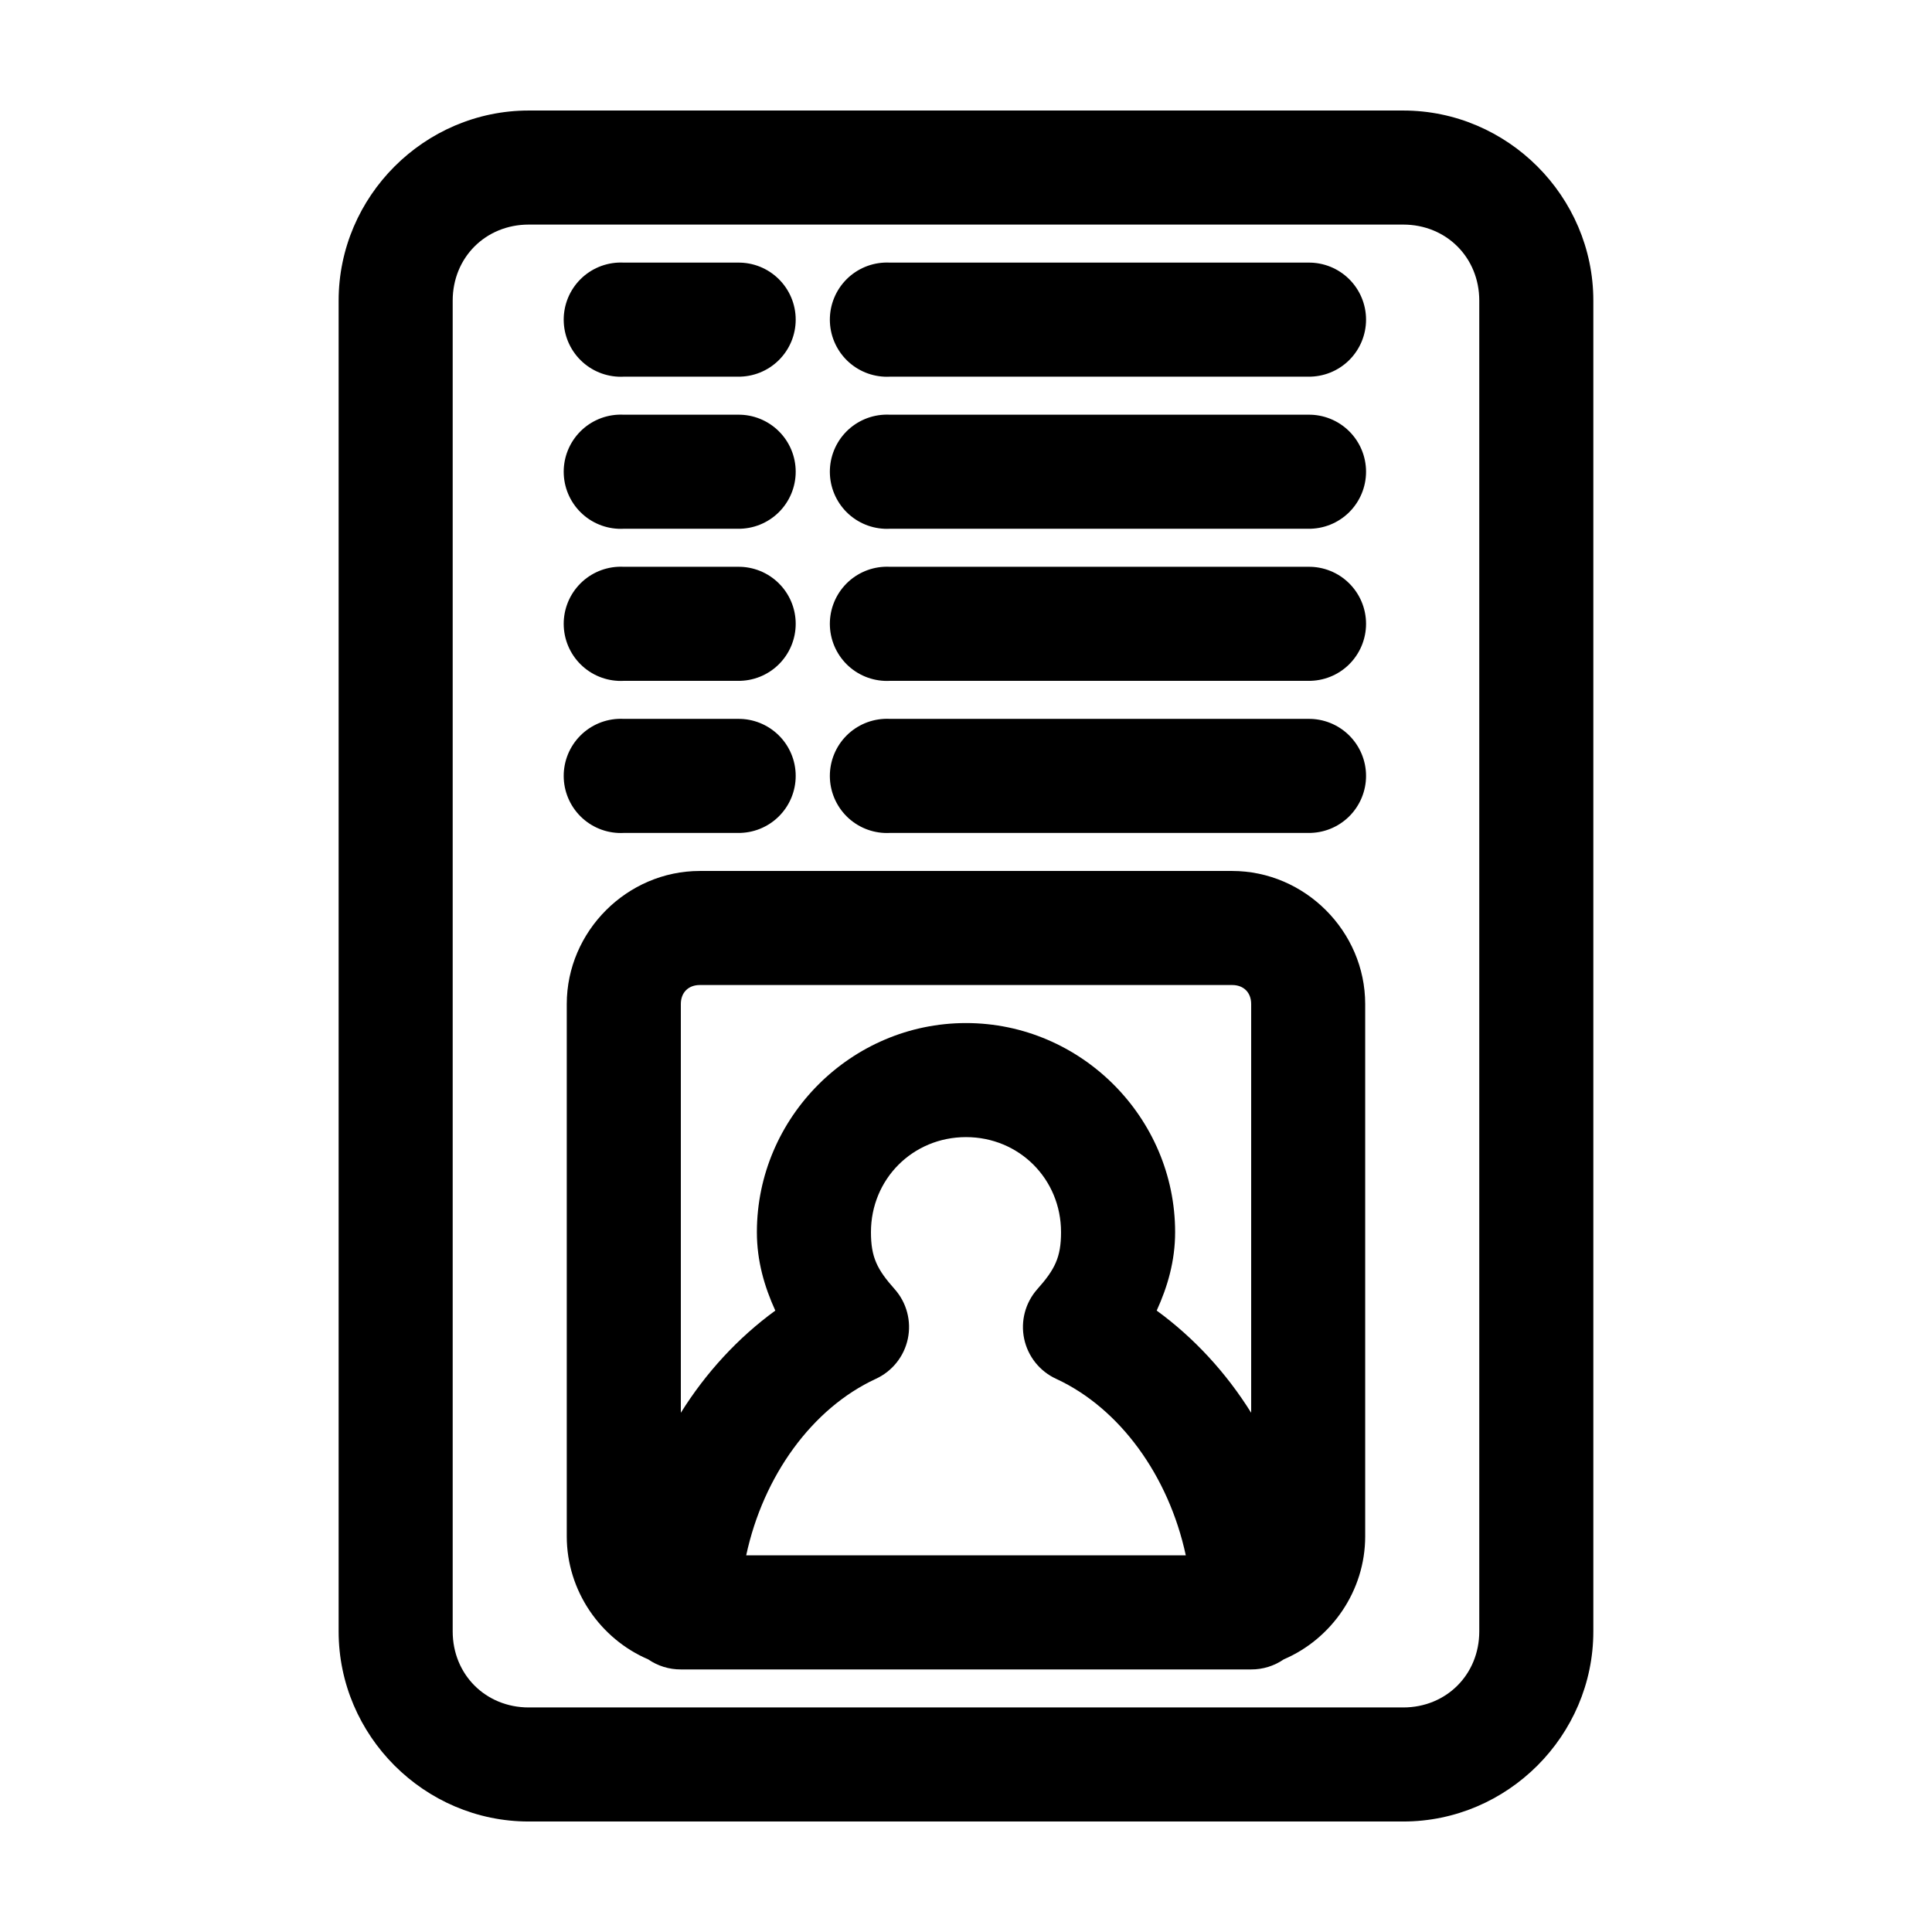
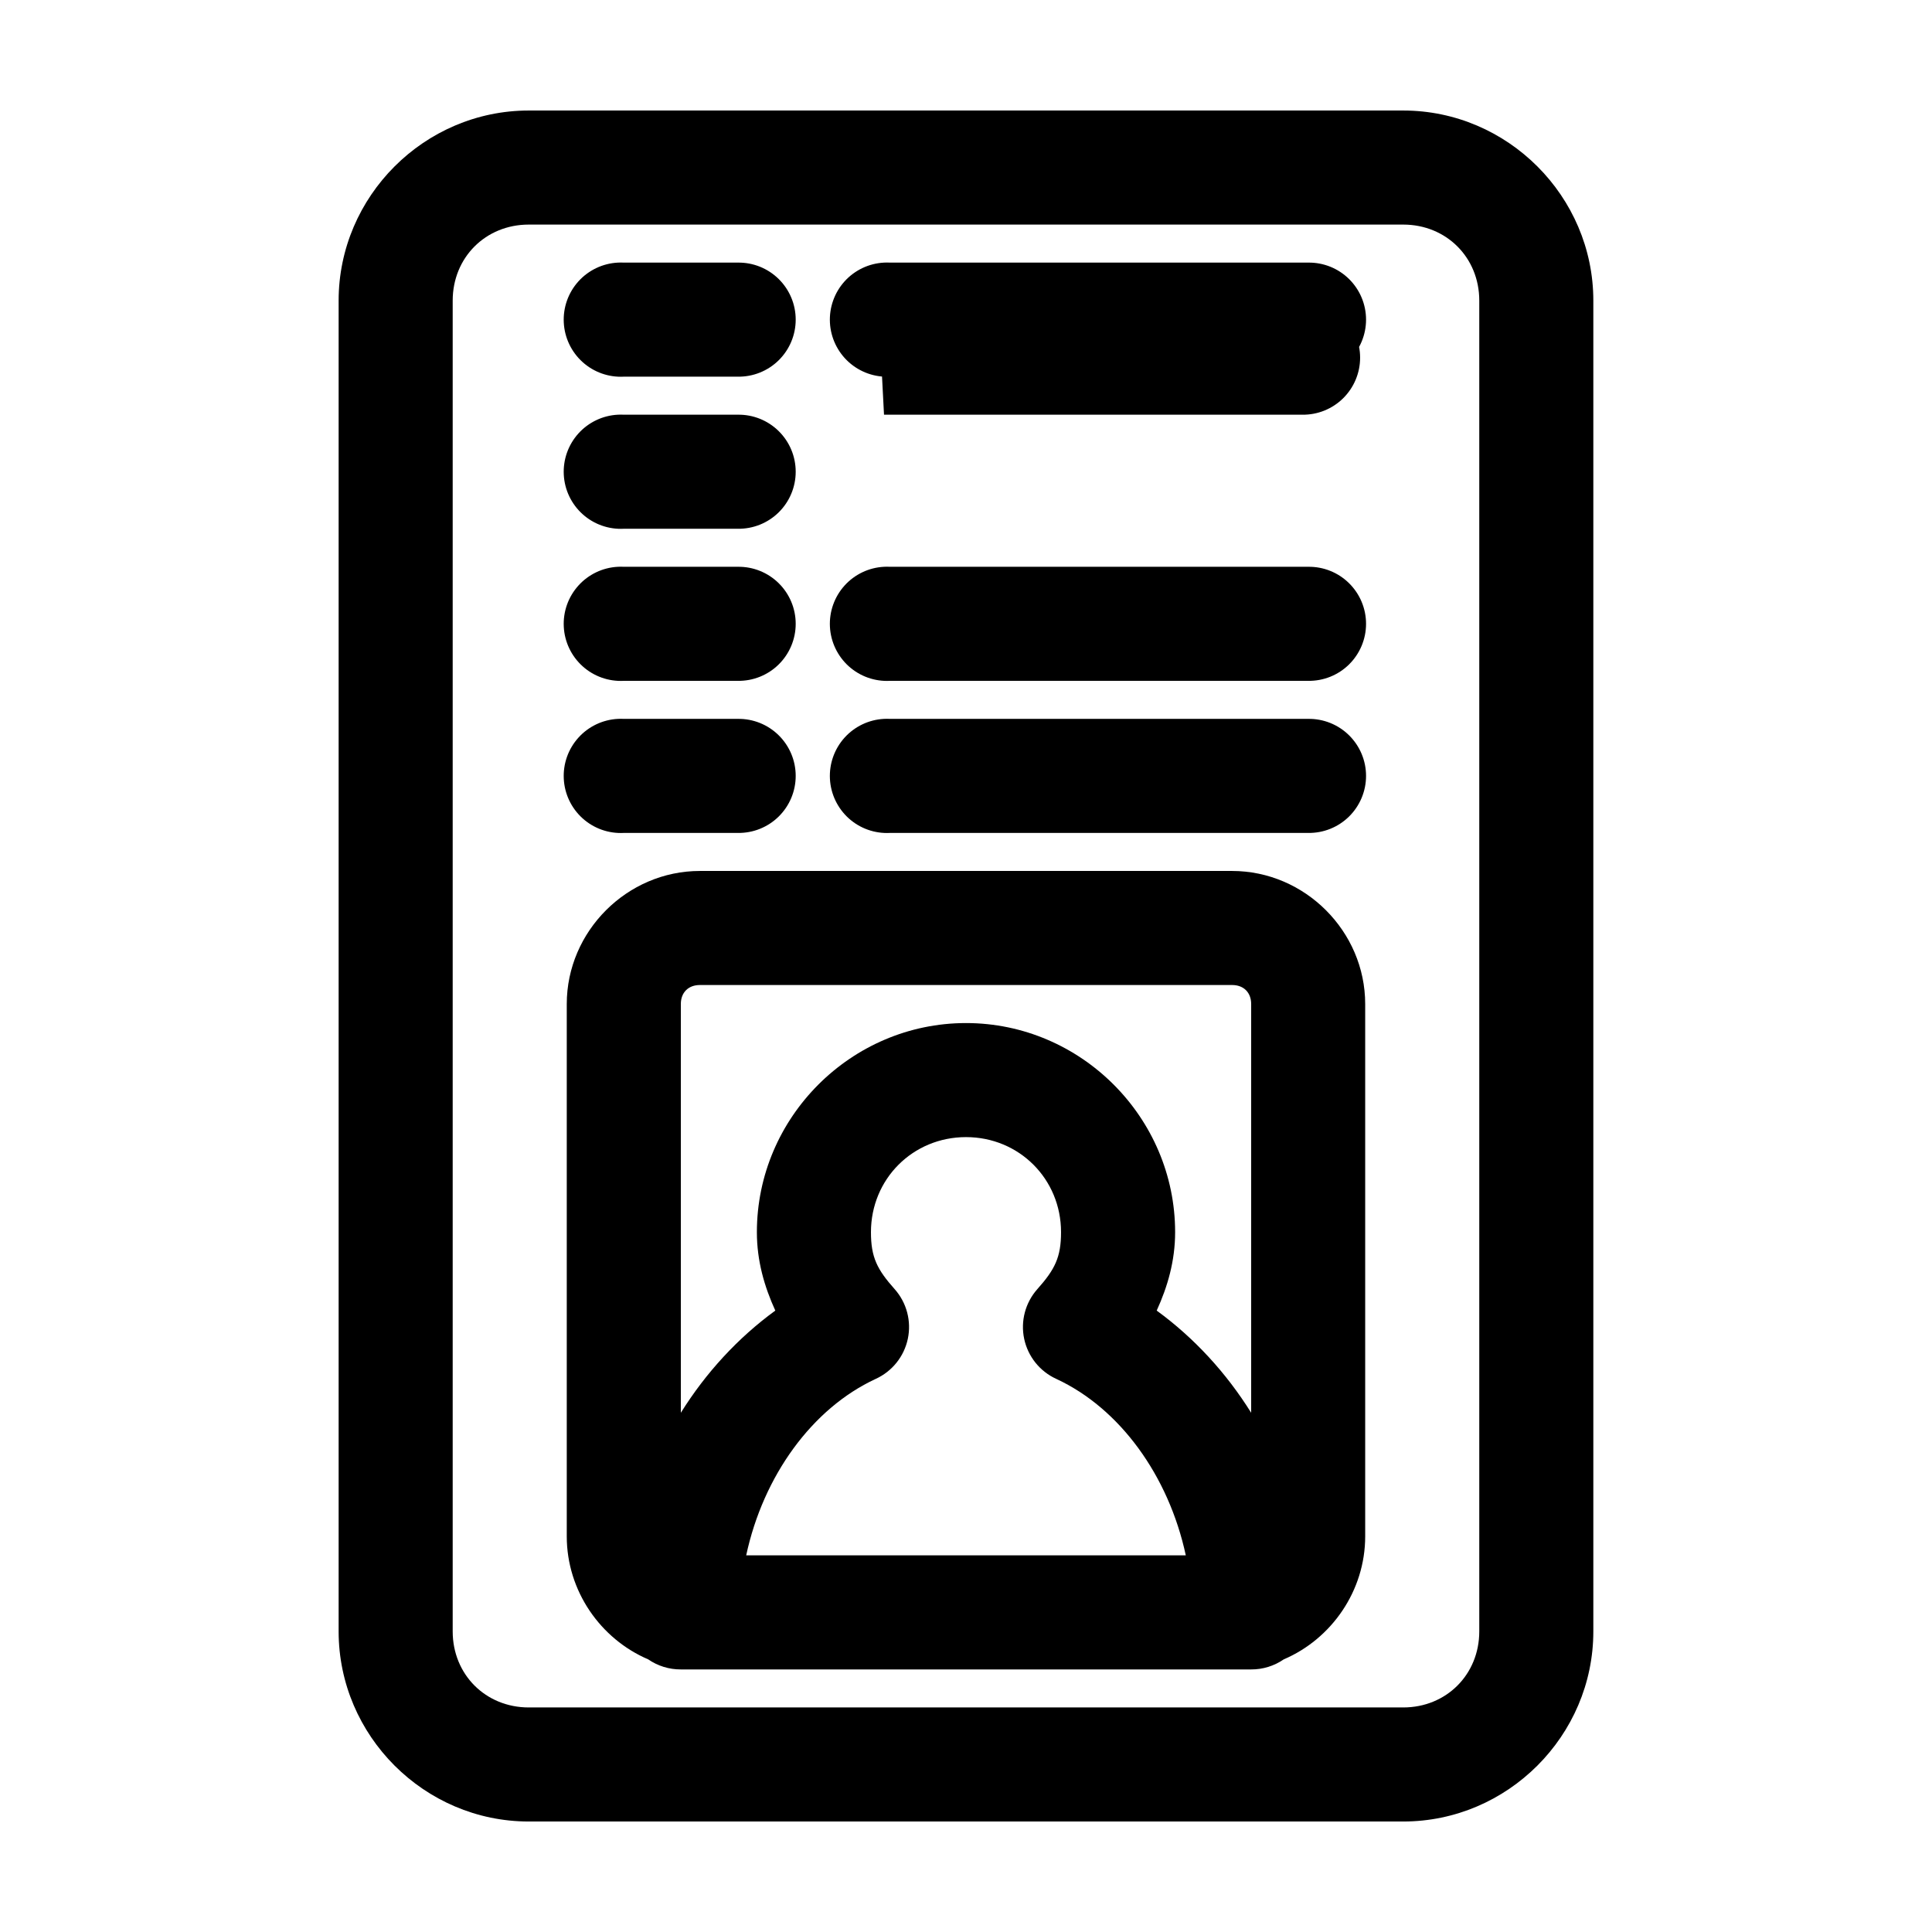
<svg xmlns="http://www.w3.org/2000/svg" fill="#000000" width="800px" height="800px" version="1.1" viewBox="144 144 512 512">
-   <path d="m284.12 173.29c-27.648 0-50.379 22.73-50.379 50.379v352.67c0 27.648 22.73 50.379 50.379 50.379h231.75c27.648 0 50.379-22.73 50.379-50.379v-352.67c0-27.648-22.73-50.379-50.379-50.379zm0 30.227h231.75c11.426 0 20.152 8.727 20.152 20.152v352.67c0 11.426-8.727 20.152-20.152 20.152h-231.75c-11.426 0-20.152-8.727-20.152-20.152v-352.67c0-11.426 8.727-20.152 20.152-20.152zm23.617 10.078c-4.008 0.207-7.769 2-10.457 4.981-2.688 2.984-4.082 6.91-3.871 10.922 0.207 4.008 2 7.769 4.984 10.457 2.981 2.688 6.91 4.078 10.918 3.867h30.23c4.043 0.059 7.945-1.508 10.824-4.348 2.883-2.844 4.504-6.719 4.504-10.766s-1.621-7.922-4.504-10.762c-2.879-2.844-6.781-4.41-10.824-4.352h-30.23c-0.523-0.027-1.051-0.027-1.574 0zm70.535 0c-4.012 0.207-7.773 2-10.461 4.981-2.688 2.984-4.078 6.91-3.871 10.922 0.211 4.008 2.004 7.769 4.984 10.457 2.984 2.688 6.91 4.078 10.922 3.867h110.84c4.047 0.059 7.945-1.508 10.828-4.348 2.879-2.844 4.504-6.719 4.504-10.766s-1.625-7.922-4.504-10.762c-2.883-2.844-6.781-4.41-10.828-4.352h-110.84c-0.527-0.027-1.051-0.027-1.574 0zm-70.535 40.305c-4.008 0.207-7.769 2-10.457 4.981-2.688 2.984-4.082 6.91-3.871 10.922 0.207 4.008 2 7.769 4.984 10.457 2.981 2.688 6.91 4.078 10.918 3.867h30.23c4.043 0.059 7.945-1.508 10.824-4.348 2.883-2.844 4.504-6.719 4.504-10.766 0-4.047-1.621-7.922-4.504-10.762-2.879-2.844-6.781-4.41-10.824-4.352h-30.23c-0.523-0.027-1.051-0.027-1.574 0zm70.535 0c-4.012 0.207-7.773 2-10.461 4.981-2.688 2.984-4.078 6.91-3.871 10.922 0.211 4.008 2.004 7.769 4.984 10.457 2.984 2.688 6.91 4.078 10.922 3.867h110.84c4.047 0.059 7.945-1.508 10.828-4.348 2.879-2.844 4.504-6.719 4.504-10.766 0-4.047-1.625-7.922-4.504-10.762-2.883-2.844-6.781-4.41-10.828-4.352h-110.84c-0.527-0.027-1.051-0.027-1.574 0zm-70.535 40.305c-4.008 0.207-7.769 2-10.457 4.981-2.688 2.984-4.082 6.91-3.871 10.922 0.207 4.008 2 7.769 4.984 10.457 2.981 2.688 6.91 4.078 10.918 3.867h30.23c4.043 0.059 7.945-1.508 10.824-4.348 2.883-2.844 4.504-6.719 4.504-10.766s-1.621-7.922-4.504-10.762c-2.879-2.844-6.781-4.41-10.824-4.352h-30.23c-0.523-0.027-1.051-0.027-1.574 0zm70.535 0c-4.012 0.207-7.773 2-10.461 4.981-2.688 2.984-4.078 6.91-3.871 10.922 0.211 4.008 2.004 7.769 4.984 10.457 2.984 2.688 6.91 4.078 10.922 3.867h110.84c4.047 0.059 7.945-1.508 10.828-4.348 2.879-2.844 4.504-6.719 4.504-10.766s-1.625-7.922-4.504-10.762c-2.883-2.844-6.781-4.41-10.828-4.352h-110.84c-0.527-0.027-1.051-0.027-1.574 0zm-70.535 40.305c-4.008 0.207-7.769 2-10.457 4.981-2.688 2.984-4.082 6.91-3.871 10.922 0.207 4.008 2 7.769 4.984 10.457 2.981 2.688 6.91 4.078 10.918 3.867h30.23c4.043 0.059 7.945-1.508 10.824-4.348 2.883-2.844 4.504-6.719 4.504-10.766 0-4.047-1.621-7.922-4.504-10.762-2.879-2.844-6.781-4.41-10.824-4.352h-30.23c-0.523-0.027-1.051-0.027-1.574 0zm70.535 0c-4.012 0.207-7.773 2-10.461 4.981-2.688 2.984-4.078 6.91-3.871 10.922 0.211 4.008 2.004 7.769 4.984 10.457 2.984 2.688 6.91 4.078 10.922 3.867h110.84c4.047 0.059 7.945-1.508 10.828-4.348 2.879-2.844 4.504-6.719 4.504-10.766 0-4.047-1.625-7.922-4.504-10.762-2.883-2.844-6.781-4.41-10.828-4.352h-110.84c-0.527-0.027-1.051-0.027-1.574 0zm-48.809 40.305c-19.277 0-35.266 15.988-35.266 35.266v141.07c0 14.457 8.938 27.191 21.57 32.59 2.543 1.758 5.566 2.691 8.656 2.676h151.14c3.094 0.016 6.113-0.918 8.66-2.676 12.629-5.398 21.566-18.133 21.566-32.59v-141.07c0-19.277-15.988-35.266-35.266-35.266zm0 30.227h141.07c3.055 0 5.039 1.988 5.039 5.039v108.32c-6.59-10.562-15.09-19.832-25.035-27.082 2.898-6.359 4.883-13.172 4.883-20.781 0-30.426-24.992-55.418-55.418-55.418-30.43 0-55.422 24.992-55.422 55.418 0 7.609 1.984 14.422 4.883 20.781-9.945 7.25-18.445 16.52-25.035 27.082v-108.32c0-3.051 1.988-5.039 5.039-5.039zm70.535 40.305c14.09 0 25.188 11.102 25.188 25.191 0 6.648-1.625 9.875-6.297 15.113-3.176 3.59-4.465 8.469-3.473 13.156 0.996 4.691 4.152 8.629 8.512 10.617 16.828 7.789 29.785 25.668 34.32 46.762h-116.5c4.535-21.094 17.496-38.973 34.32-46.762 4.359-1.988 7.519-5.926 8.512-10.617 0.992-4.688-0.297-9.566-3.473-13.156-4.672-5.238-6.297-8.465-6.297-15.113 0-14.09 11.098-25.191 25.191-25.191z" />
+   <path d="m284.12 173.29c-27.648 0-50.379 22.73-50.379 50.379v352.67c0 27.648 22.73 50.379 50.379 50.379h231.75c27.648 0 50.379-22.73 50.379-50.379v-352.67c0-27.648-22.73-50.379-50.379-50.379zm0 30.227h231.75c11.426 0 20.152 8.727 20.152 20.152v352.67c0 11.426-8.727 20.152-20.152 20.152h-231.75c-11.426 0-20.152-8.727-20.152-20.152v-352.67c0-11.426 8.727-20.152 20.152-20.152zm23.617 10.078c-4.008 0.207-7.769 2-10.457 4.981-2.688 2.984-4.082 6.91-3.871 10.922 0.207 4.008 2 7.769 4.984 10.457 2.981 2.688 6.91 4.078 10.918 3.867h30.23c4.043 0.059 7.945-1.508 10.824-4.348 2.883-2.844 4.504-6.719 4.504-10.766s-1.621-7.922-4.504-10.762c-2.879-2.844-6.781-4.41-10.824-4.352h-30.23c-0.523-0.027-1.051-0.027-1.574 0zm70.535 0c-4.012 0.207-7.773 2-10.461 4.981-2.688 2.984-4.078 6.91-3.871 10.922 0.211 4.008 2.004 7.769 4.984 10.457 2.984 2.688 6.91 4.078 10.922 3.867h110.84c4.047 0.059 7.945-1.508 10.828-4.348 2.879-2.844 4.504-6.719 4.504-10.766s-1.625-7.922-4.504-10.762c-2.883-2.844-6.781-4.41-10.828-4.352h-110.84c-0.527-0.027-1.051-0.027-1.574 0zm-70.535 40.305c-4.008 0.207-7.769 2-10.457 4.981-2.688 2.984-4.082 6.91-3.871 10.922 0.207 4.008 2 7.769 4.984 10.457 2.981 2.688 6.91 4.078 10.918 3.867h30.23c4.043 0.059 7.945-1.508 10.824-4.348 2.883-2.844 4.504-6.719 4.504-10.766 0-4.047-1.621-7.922-4.504-10.762-2.879-2.844-6.781-4.41-10.824-4.352h-30.23c-0.523-0.027-1.051-0.027-1.574 0zm70.535 0h110.84c4.047 0.059 7.945-1.508 10.828-4.348 2.879-2.844 4.504-6.719 4.504-10.766 0-4.047-1.625-7.922-4.504-10.762-2.883-2.844-6.781-4.41-10.828-4.352h-110.84c-0.527-0.027-1.051-0.027-1.574 0zm-70.535 40.305c-4.008 0.207-7.769 2-10.457 4.981-2.688 2.984-4.082 6.91-3.871 10.922 0.207 4.008 2 7.769 4.984 10.457 2.981 2.688 6.91 4.078 10.918 3.867h30.23c4.043 0.059 7.945-1.508 10.824-4.348 2.883-2.844 4.504-6.719 4.504-10.766s-1.621-7.922-4.504-10.762c-2.879-2.844-6.781-4.41-10.824-4.352h-30.23c-0.523-0.027-1.051-0.027-1.574 0zm70.535 0c-4.012 0.207-7.773 2-10.461 4.981-2.688 2.984-4.078 6.91-3.871 10.922 0.211 4.008 2.004 7.769 4.984 10.457 2.984 2.688 6.91 4.078 10.922 3.867h110.84c4.047 0.059 7.945-1.508 10.828-4.348 2.879-2.844 4.504-6.719 4.504-10.766s-1.625-7.922-4.504-10.762c-2.883-2.844-6.781-4.41-10.828-4.352h-110.84c-0.527-0.027-1.051-0.027-1.574 0zm-70.535 40.305c-4.008 0.207-7.769 2-10.457 4.981-2.688 2.984-4.082 6.91-3.871 10.922 0.207 4.008 2 7.769 4.984 10.457 2.981 2.688 6.91 4.078 10.918 3.867h30.23c4.043 0.059 7.945-1.508 10.824-4.348 2.883-2.844 4.504-6.719 4.504-10.766 0-4.047-1.621-7.922-4.504-10.762-2.879-2.844-6.781-4.41-10.824-4.352h-30.23c-0.523-0.027-1.051-0.027-1.574 0zm70.535 0c-4.012 0.207-7.773 2-10.461 4.981-2.688 2.984-4.078 6.91-3.871 10.922 0.211 4.008 2.004 7.769 4.984 10.457 2.984 2.688 6.91 4.078 10.922 3.867h110.84c4.047 0.059 7.945-1.508 10.828-4.348 2.879-2.844 4.504-6.719 4.504-10.766 0-4.047-1.625-7.922-4.504-10.762-2.883-2.844-6.781-4.41-10.828-4.352h-110.84c-0.527-0.027-1.051-0.027-1.574 0zm-48.809 40.305c-19.277 0-35.266 15.988-35.266 35.266v141.07c0 14.457 8.938 27.191 21.57 32.59 2.543 1.758 5.566 2.691 8.656 2.676h151.14c3.094 0.016 6.113-0.918 8.66-2.676 12.629-5.398 21.566-18.133 21.566-32.59v-141.07c0-19.277-15.988-35.266-35.266-35.266zm0 30.227h141.07c3.055 0 5.039 1.988 5.039 5.039v108.32c-6.59-10.562-15.09-19.832-25.035-27.082 2.898-6.359 4.883-13.172 4.883-20.781 0-30.426-24.992-55.418-55.418-55.418-30.43 0-55.422 24.992-55.422 55.418 0 7.609 1.984 14.422 4.883 20.781-9.945 7.25-18.445 16.52-25.035 27.082v-108.32c0-3.051 1.988-5.039 5.039-5.039zm70.535 40.305c14.09 0 25.188 11.102 25.188 25.191 0 6.648-1.625 9.875-6.297 15.113-3.176 3.59-4.465 8.469-3.473 13.156 0.996 4.691 4.152 8.629 8.512 10.617 16.828 7.789 29.785 25.668 34.32 46.762h-116.5c4.535-21.094 17.496-38.973 34.32-46.762 4.359-1.988 7.519-5.926 8.512-10.617 0.992-4.688-0.297-9.566-3.473-13.156-4.672-5.238-6.297-8.465-6.297-15.113 0-14.09 11.098-25.191 25.191-25.191z" />
</svg>